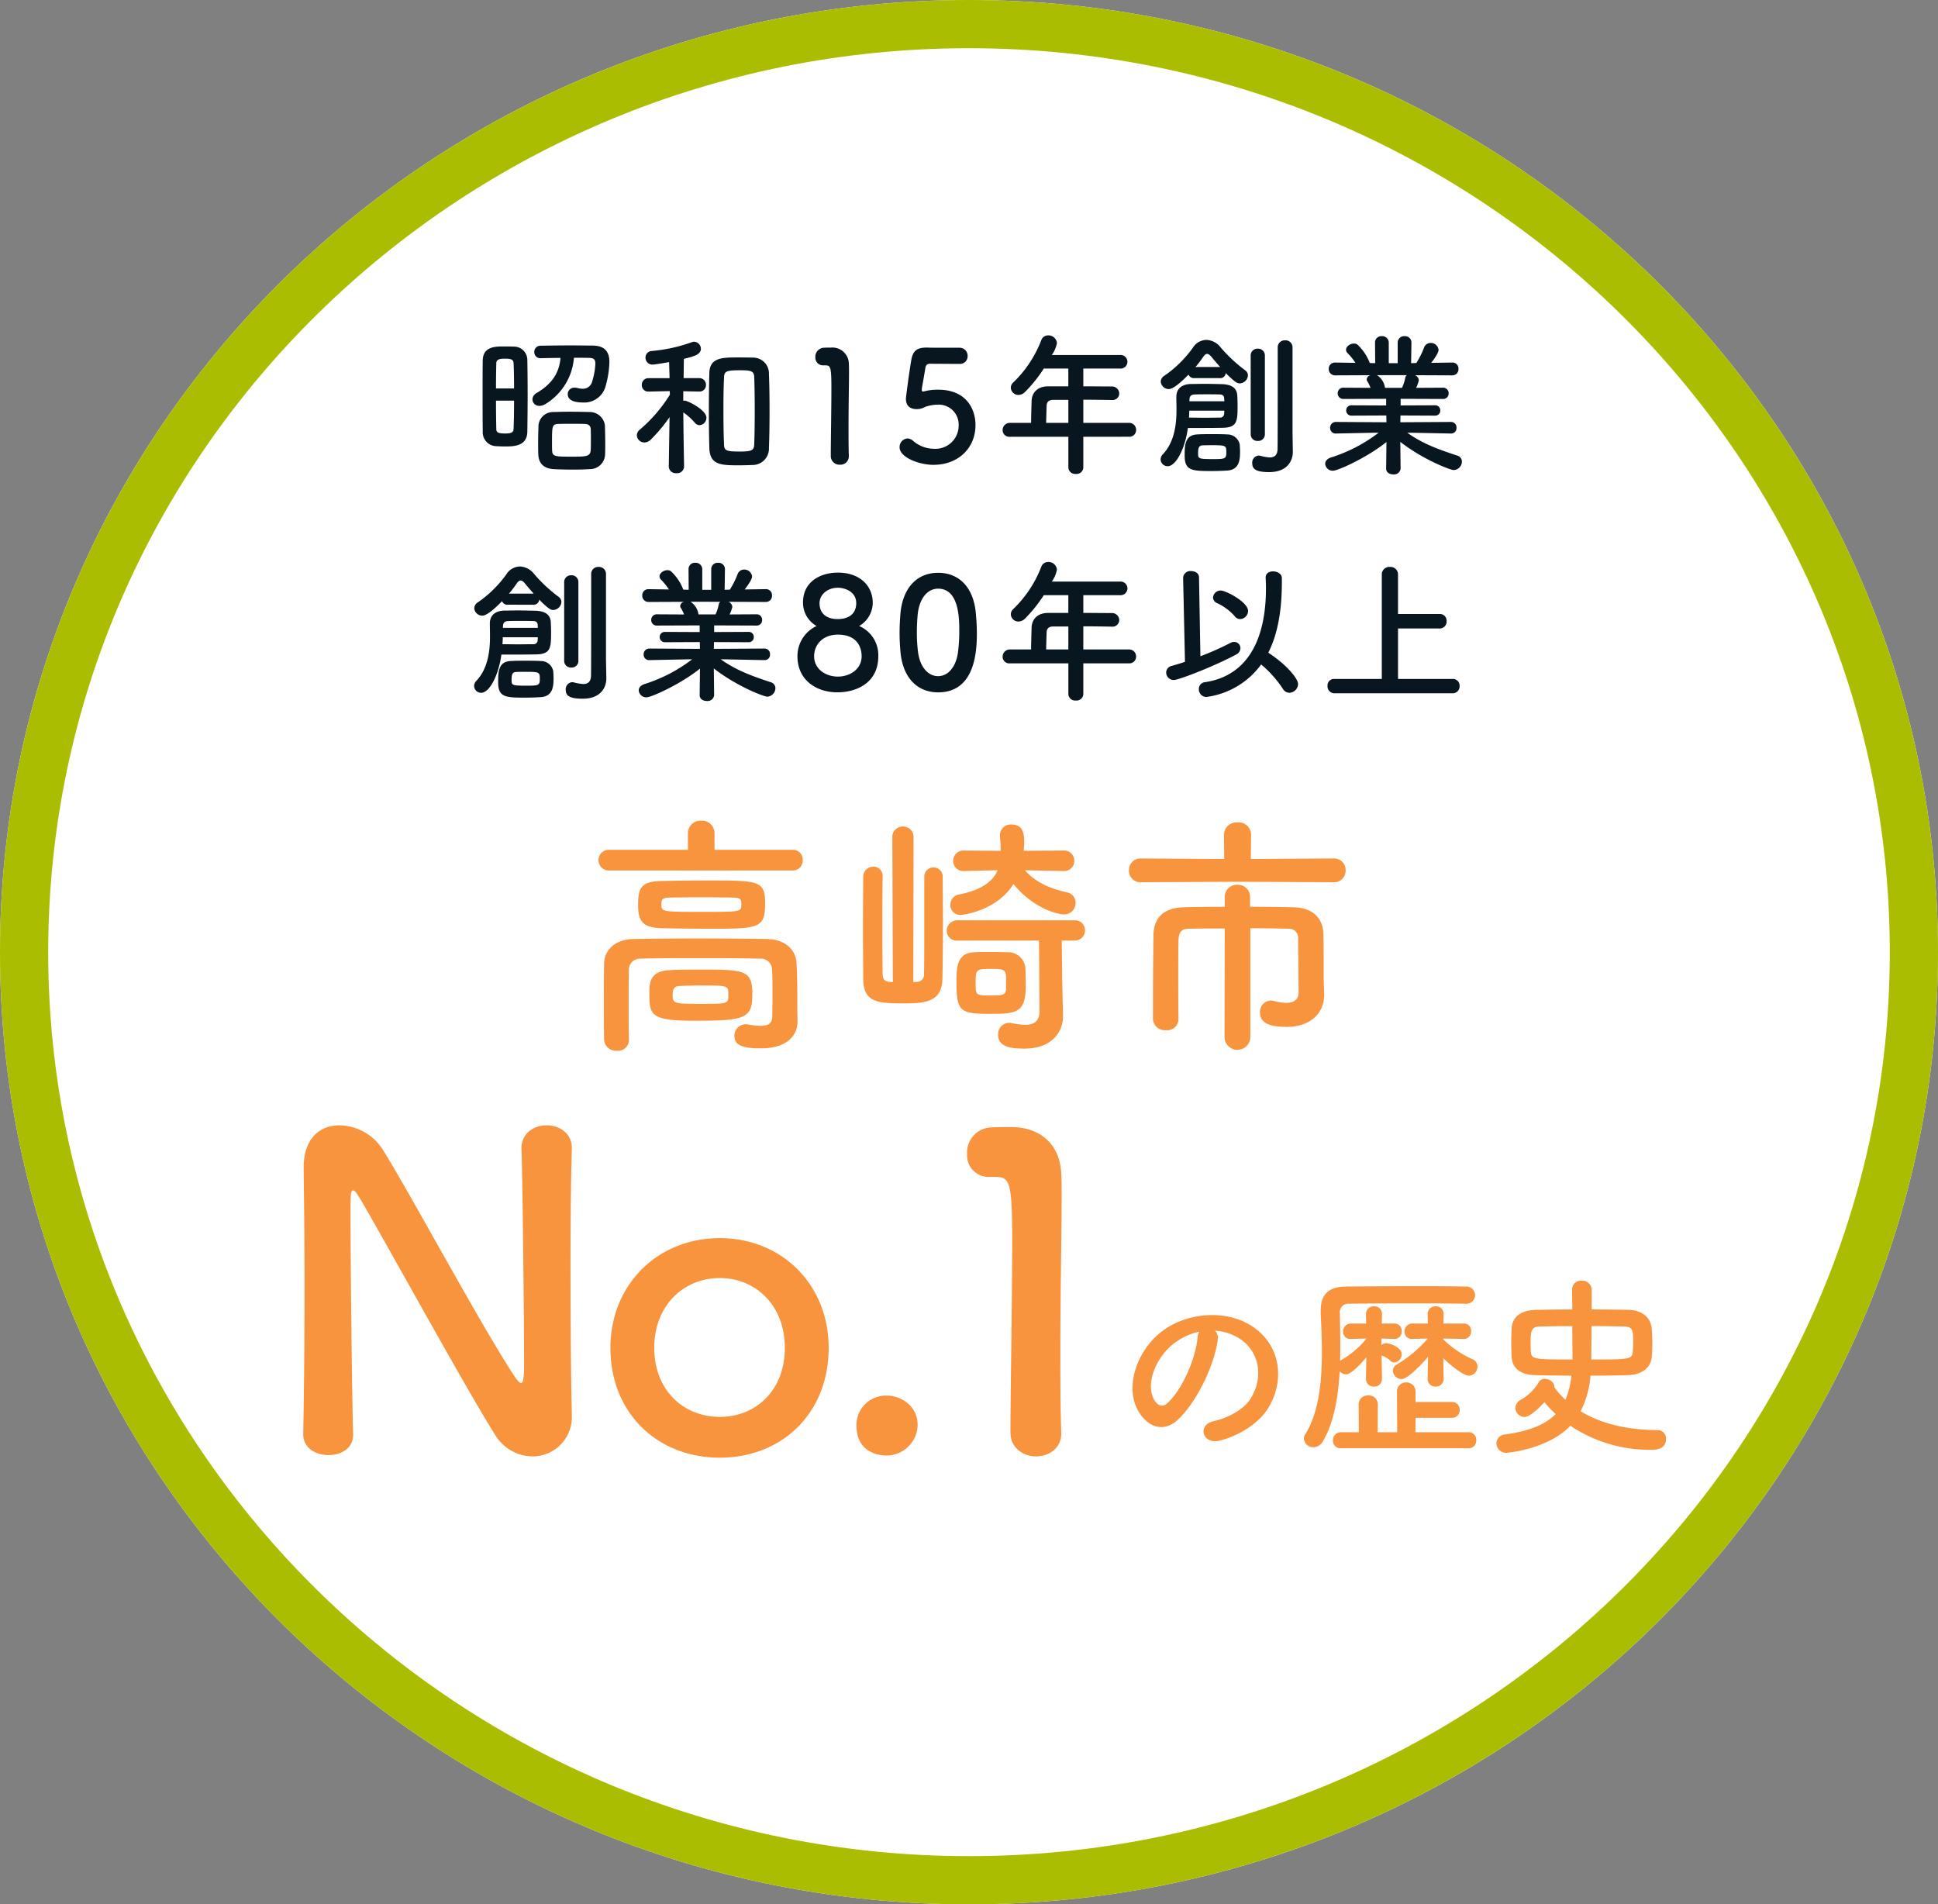
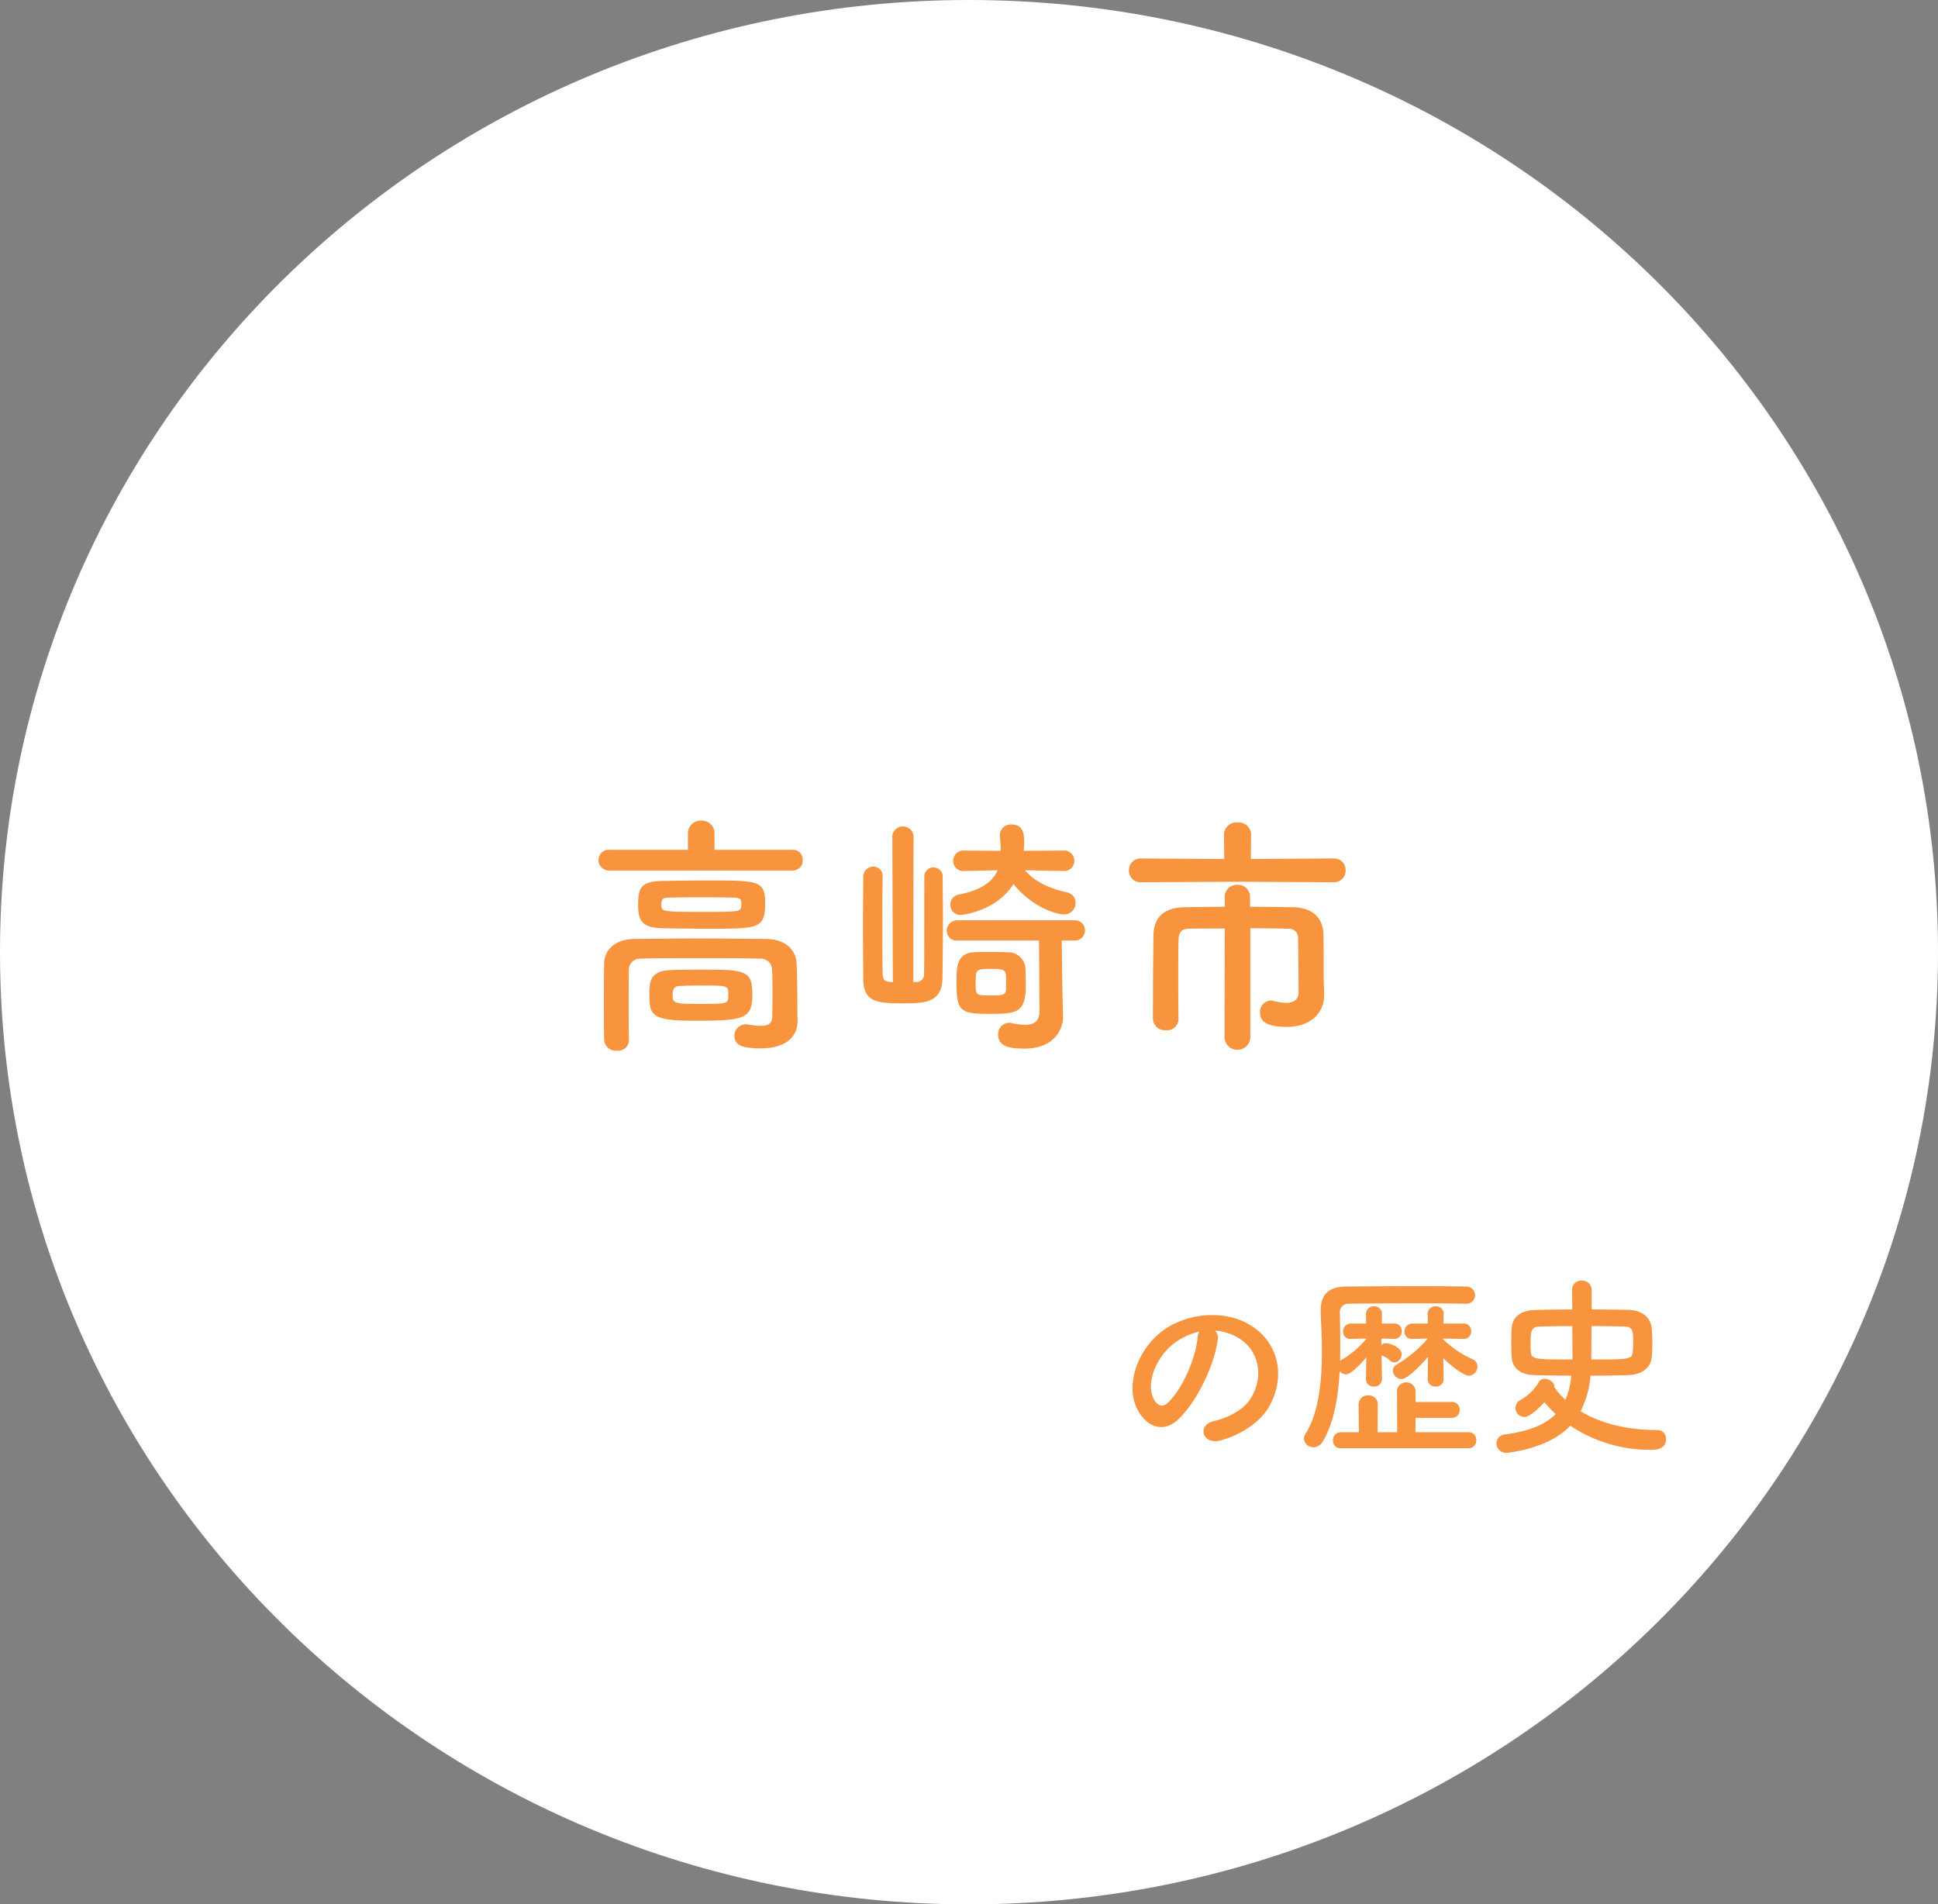
<svg xmlns="http://www.w3.org/2000/svg" width="402" height="395" viewBox="0 0 402 395">
  <rect x="0" y="0" width="402" height="395" fill="#808080" stroke="none" />
  <g transform="translate(14769 20863)">
    <path d="M201,0C312.009,0,402,88.424,402,197.5S312.009,395,201,395,0,306.576,0,197.5,89.991,0,201,0Z" transform="translate(-14769 -20863)" fill="#fff" />
-     <path d="M201,10C95.682,10,10,94.112,10,197.5S95.682,385,201,385s191-84.112,191-187.5S306.318,10,201,10m0-10C312.009,0,402,88.424,402,197.5S312.009,395,201,395,0,306.576,0,197.5,89.991,0,201,0Z" transform="translate(-14769 -20863)" fill="#abbd00" />
-     <path d="M-75.3-6.208V-23.936a1.441,1.441,0,0,0-1.536-1.472,1.441,1.441,0,0,0-1.536,1.472v5.056c0,5.952,0,14.848-.032,16.032-.032,1.376-.768,1.728-1.632,1.728a10.307,10.307,0,0,1-1.984-.352,1.089,1.089,0,0,0-.32-.032A1.455,1.455,0,0,0-83.648.1c0,1.248.864,1.824,3.52,1.824,3.68,0,4.9-2.272,4.9-4.192v-.064Zm-8.672.288A1.367,1.367,0,0,0-82.5-4.544,1.367,1.367,0,0,0-81.024-5.92V-22.24A1.4,1.4,0,0,0-82.5-23.68a1.4,1.4,0,0,0-1.472,1.44Zm-6.4-11.648a1.129,1.129,0,0,0,1.216-1.056c2.016,2.016,2.432,2.144,2.944,2.144a1.764,1.764,0,0,0,1.664-1.664A1.327,1.327,0,0,0-85.12-19.2a31.033,31.033,0,0,1-5.024-4.672A3.949,3.949,0,0,0-93.152-25.5a3.394,3.394,0,0,0-2.816,1.632,24.122,24.122,0,0,1-5.888,5.792,1.477,1.477,0,0,0-.768,1.248A1.676,1.676,0,0,0-100.96-15.3c.288,0,1.248-.064,4.1-3.008a1.158,1.158,0,0,0,1.152.736ZM-96.992-7.232h2.112c1.664,0,3.3,0,4.992-.032,3.1-.032,3.2-1.28,3.2-4.608,0-.768-.032-1.5-.064-2.112-.1-1.6-1.248-2.272-3.168-2.336-1.376-.032-2.56-.064-3.776-.064-.832,0-1.728.032-2.688.032-1.472.032-3.008.672-3.008,2.688,0,.672.032,1.6.032,2.624,0,2.816-.32,6.624-2.848,9.28A1.535,1.535,0,0,0-102.656-.7,1.456,1.456,0,0,0-101.184.7C-99.488.7-97.6-2.848-96.992-7.232Zm8.16,8.832c2.56-.16,2.656-2.336,2.656-3.936,0-.512-.032-.992-.064-1.44a2.587,2.587,0,0,0-2.528-2.112c-1.056-.064-2.144-.064-3.232-.064-1.056,0-2.112,0-3.136.064-2.5.16-2.528,2.272-2.528,4.448C-97.664,1.7-96,1.7-91.936,1.7-90.912,1.7-89.888,1.664-88.832,1.6Zm-6.592-21.472a23.77,23.77,0,0,0,1.632-2.144c.256-.352.48-.576.768-.576.256,0,.512.16.832.512.544.672,1.216,1.44,1.888,2.208Zm-1.248,7.1v-.224c0-.672.192-1.152,1.088-1.184s1.7-.032,2.528-.032c.864,0,1.728,0,2.688.032.512,0,.864.224.9.768,0,.16.032.416.032.64Zm7.232,1.952c0,.224-.032.416-.032.608a.823.823,0,0,1-.9.832c-.96,0-1.984.032-3.04.032s-2.144-.032-3.36-.032c.032-.512.064-.992.064-1.44Zm.416,8.7c0,1.344-.384,1.344-2.912,1.344-2.912,0-2.944-.128-2.944-1.184,0-.928.064-1.664.96-1.664.736-.032,1.472-.032,2.24-.032C-89.056-3.648-89.024-3.52-89.024-2.112ZM-42.432-6.08A1.1,1.1,0,0,0-41.28-7.264,1.13,1.13,0,0,0-42.464-8.48l-10.464.064.032-1.408,7.168.032a1.032,1.032,0,0,0,1.088-1.056,1.039,1.039,0,0,0-1.088-1.088l-7.136.032V-13.28l8.768.032A1.115,1.115,0,0,0-42.912-14.4,1.123,1.123,0,0,0-44.1-15.584l-5.568.032a6.412,6.412,0,0,0,.576-1.568,1.238,1.238,0,0,0-.8-1.056l7.712.032a1.265,1.265,0,0,0,1.312-1.344,1.232,1.232,0,0,0-1.28-1.312h-.032l-4.352.064c1.536-1.952,1.536-2.592,1.536-2.688a1.619,1.619,0,0,0-1.664-1.44A1.4,1.4,0,0,0-48-23.9a18.666,18.666,0,0,1-1.6,3.2l-1.088.032.064-4.256v-.032a1.318,1.318,0,0,0-1.408-1.312,1.334,1.334,0,0,0-1.44,1.344v4.256h-1.856v-4.256a1.351,1.351,0,0,0-1.44-1.344,1.3,1.3,0,0,0-1.408,1.312v.032l.032,4.256-1.12-.032a10.07,10.07,0,0,0-2.592-3.84,1.214,1.214,0,0,0-.736-.192c-.768,0-1.6.608-1.6,1.28a1.037,1.037,0,0,0,.288.672,12.6,12.6,0,0,1,1.664,2.048l-4.192-.064h-.032a1.258,1.258,0,0,0-1.312,1.312,1.291,1.291,0,0,0,1.344,1.344l7.328-.032a.977.977,0,0,0-.8.832.723.723,0,0,0,.16.48,8.362,8.362,0,0,1,.64,1.312l-5.6-.032a1.143,1.143,0,0,0-1.216,1.152A1.15,1.15,0,0,0-64.7-13.248l8.832-.032V-11.9l-7.2-.032A1.051,1.051,0,0,0-64.16-10.88a1.058,1.058,0,0,0,1.088,1.088l7.232-.032.032,1.408L-66.272-8.48a1.174,1.174,0,0,0-1.216,1.216A1.123,1.123,0,0,0-66.3-6.08h.032l7.776-.16h1.056a31.945,31.945,0,0,1-9.952,5.152c-.768.288-1.12.768-1.12,1.28a1.547,1.547,0,0,0,1.632,1.44c1.024,0,7.1-2.752,11.072-5.952l-.064,5.472v.032c0,.832.736,1.216,1.5,1.216a1.352,1.352,0,0,0,1.5-1.216V1.152l-.064-5.5C-48.064-.576-42.5,1.5-41.856,1.5a1.783,1.783,0,0,0,1.7-1.76A1.288,1.288,0,0,0-41.152-1.5C-44.8-2.72-48.16-3.872-51.488-6.24h.96l8.064.16Zm-9.152-12.1a.789.789,0,0,0-.32.544,9.3,9.3,0,0,1-.672,2.08H-56.1l-.032-.1a3.687,3.687,0,0,0-1.632-2.528Zm28.8,5.024a5.609,5.609,0,0,0,2.816-4.864c0-3.232-2.432-6.208-7.232-6.208-3.52,0-7.232,1.792-7.232,6.208a5.53,5.53,0,0,0,2.816,4.864,6.884,6.884,0,0,0-3.968,6.3c0,4.8,3.776,7.456,8.288,7.456,4.032,0,8.48-2.016,8.48-7.456A6.556,6.556,0,0,0-22.784-13.152Zm-.608-4.736c0,.672-.128,3.3-3.9,3.3-2.048,0-3.712-.992-3.712-3.3,0-1.728,1.6-3.2,3.808-3.2C-25.888-21.088-23.392-20.384-23.392-17.888Zm1.12,11.008c0,2.688-2.432,4.224-4.928,4.224s-4.928-1.536-4.928-4.224c0-2.368,1.76-4.48,4.928-4.48C-22.912-11.36-22.272-8.384-22.272-6.88ZM-6.4.608c7.744,0,8.032-8.7,8.032-12.32,0-1.376-.1-2.784-.224-4.192C.9-21.248-2.112-24.192-6.4-24.192c-4.352,0-7.392,3.072-7.84,8.64-.1,1.312-.16,2.56-.16,3.776,0,1.344.064,2.688.192,4.064C-13.7-2.336-10.656.608-6.4.608Zm0-3.36c-2.08,0-3.808-1.888-4.192-5.152a33.149,33.149,0,0,1-.224-4c0-1.152.064-2.336.16-3.52C-10.336-18.848-8.64-20.9-6.4-20.9c4.384,0,4.384,6.336,4.384,8.8A34.134,34.134,0,0,1-2.3-7.584C-2.752-4.544-4.416-2.752-6.4-2.752ZM33.184-5.408a1.376,1.376,0,0,0,1.472-1.408,1.427,1.427,0,0,0-1.472-1.472H23.712v-4.8c1.952,0,4,.032,5.856.064H29.6A1.4,1.4,0,0,0,31.168-14.4a1.5,1.5,0,0,0-1.6-1.44c-1.92,0-3.9-.032-5.856-.032v-3.68h7.616a1.414,1.414,0,0,0,1.536-1.408,1.414,1.414,0,0,0-1.536-1.408H17.184a6.269,6.269,0,0,0,1.056-2.5,1.762,1.762,0,0,0-1.824-1.568,1.48,1.48,0,0,0-1.408.96A24.262,24.262,0,0,1,9.216-16.7a1.5,1.5,0,0,0-.544,1.12,1.588,1.588,0,0,0,1.6,1.5,2.032,2.032,0,0,0,1.344-.608,29.38,29.38,0,0,0,3.9-4.864h5.088v3.68h-4.1c-2.624,0-3.488,1.632-3.52,3.072-.064,2.272-.1,3.456-.1,4.512H8.512a1.487,1.487,0,0,0-1.536,1.5A1.374,1.374,0,0,0,8.512-5.408h12.1v6.4A1.394,1.394,0,0,0,22.144,2.3,1.4,1.4,0,0,0,23.712.992v-6.4ZM20.608-8.288H16c.032-1.184.064-2.56.1-3.552.032-.672.32-1.216,1.408-1.216h3.1Zm35.648-6.3a1.718,1.718,0,0,0,1.632-1.7c0-1.824-4.608-4.224-5.664-4.224a1.562,1.562,0,0,0-1.6,1.472,1.269,1.269,0,0,0,.8,1.12,11.139,11.139,0,0,1,3.712,2.752A1.351,1.351,0,0,0,56.256-14.592Zm4.352,9.408A23.608,23.608,0,0,1,65.12-.1a1.621,1.621,0,0,0,1.344.8A1.883,1.883,0,0,0,68.256-1.12c0-1.152-2.4-4.032-6.176-6.5,2.016-3.968,2.816-8.96,2.816-14.56v-.96c-.032-.864-.96-1.344-1.824-1.344-.8,0-1.536.384-1.536,1.248v.064c.032.736.064,1.472.064,2.176,0,10.88-3.968,18.176-12.608,19.488A1.393,1.393,0,0,0,47.68-.064a1.576,1.576,0,0,0,1.536,1.632A16.755,16.755,0,0,0,60.608-5.184ZM44.8-5.728c-.9.32-1.824.576-2.688.832A1.433,1.433,0,0,0,40.9-3.488a1.571,1.571,0,0,0,1.6,1.536c.992,0,8.448-2.88,12.9-5.28a1.5,1.5,0,0,0,.9-1.312,1.291,1.291,0,0,0-1.28-1.312,1.7,1.7,0,0,0-.768.192A57.826,57.826,0,0,1,48-6.88l-.288-16.352c0-.9-.832-1.312-1.632-1.312a1.481,1.481,0,0,0-1.664,1.376v.032ZM100.384.8A1.413,1.413,0,0,0,101.76-.7a1.367,1.367,0,0,0-1.376-1.472H88.992V-12.64h8.672a1.428,1.428,0,0,0,1.408-1.536,1.393,1.393,0,0,0-1.408-1.472H88.992V-23.84a1.56,1.56,0,0,0-1.7-1.568,1.551,1.551,0,0,0-1.664,1.568V-2.176H75.776a1.349,1.349,0,0,0-1.408,1.44A1.428,1.428,0,0,0,75.776.8Z" transform="translate(-14568 -20720)" fill="#07161f" />
-     <path d="M-88.832-21.7c1.12-.032,2.592-.064,4.1-.064-.288,3.3-1.952,5.5-4.928,7.264a1.612,1.612,0,0,0-.9,1.344,1.4,1.4,0,0,0,1.472,1.344,2.408,2.408,0,0,0,1.28-.416,12.313,12.313,0,0,0,5.856-9.568c1.184,0,2.336,0,3.232.032.864.032,1.216.288,1.216,1.216a14.457,14.457,0,0,1-.672,3.712,1.961,1.961,0,0,1-1.952,1.472,4.966,4.966,0,0,1-1.12-.16,1.678,1.678,0,0,0-.544-.064,1.338,1.338,0,0,0-1.44,1.344c0,.608.288,1.728,3.168,1.728a4.563,4.563,0,0,0,4.64-3.232,20.252,20.252,0,0,0,.832-5.248c-.032-2.912-1.952-3.3-3.552-3.328-1.248,0-2.784-.032-4.384-.032-2.24,0-4.576.032-6.336.064a1.275,1.275,0,0,0-1.312,1.312,1.251,1.251,0,0,0,1.312,1.28Zm13.344,19.9c.032-.608.032-1.376.032-2.176,0-1.28-.032-2.688-.064-3.744a3.157,3.157,0,0,0-3.232-2.816c-.992-.032-2.528-.064-4.032-.064-1.248,0-2.5.032-3.424.064a3.015,3.015,0,0,0-3.1,2.944c-.032.992-.064,2.3-.064,3.584,0,.8,0,1.568.032,2.272.064,1.632.928,2.912,3.168,3.04,1.024.064,2.528.1,4,.1,1.312,0,2.592-.032,3.456-.1A3.135,3.135,0,0,0-75.488-1.792Zm-16.128-4.64c.032-2.08.064-5.152.064-8.192,0-2.464-.032-4.928-.064-6.752a2.766,2.766,0,0,0-2.912-2.72c-.64-.032-1.312-.032-1.984-.032-1.728,0-4.288,0-4.352,2.88-.032,1.5-.032,3.68-.032,5.984,0,3.136,0,6.56.032,8.8a2.861,2.861,0,0,0,2.656,3.008c.576.032,1.184.064,1.824.064C-94.5-3.392-91.68-3.392-91.616-6.432Zm-6.5-8.992c0-2.08.032-4,.064-5.216,0-.8.64-.96,1.824-.96,1.152,0,1.728.16,1.76.928.064,1.344.1,3.232.1,5.248ZM-78.464-2.688c-.064,1.408-.992,1.408-3.968,1.408-3.264,0-3.968,0-4.032-1.184-.032-.448-.032-1.056-.032-1.7,0-3.328,0-3.872,1.28-3.9.608-.032,1.664-.032,2.752-.032s2.176,0,2.816.032c.768.032,1.152.416,1.184,1.056.032.544.032,1.344.032,2.144S-78.432-3.264-78.464-2.688ZM-94.368-12.9c0,2.208-.032,4.352-.1,5.856-.032.8-.576.96-1.792.96-1.5,0-1.792-.288-1.792-.928-.032-1.408-.064-3.616-.064-5.888ZM-44.96.448A3.393,3.393,0,0,0-41.5-3.136c.1-2.4.128-5.056.128-7.712s-.032-5.28-.128-7.584A3.277,3.277,0,0,0-44.9-21.824c-.864-.032-2.08-.032-3.2-.032-3.168,0-5.664.064-5.76,3.2-.064,2.432-.1,5.088-.1,7.776s.032,5.344.1,7.808c.1,3.584,2.5,3.584,6.24,3.584C-46.624.512-45.632.48-44.96.448ZM-59.1.768s-.128-6.432-.16-11.232A12.547,12.547,0,0,1-56.9-8.352a1.321,1.321,0,0,0,1.024.544,1.538,1.538,0,0,0,1.408-1.536c0-1.664-3.936-3.552-4.48-3.552a1.2,1.2,0,0,0-.32.032v-1.984l3.264.064h.032A1.334,1.334,0,0,0-54.56-16.16,1.367,1.367,0,0,0-56-17.568h-3.2c.032-1.728.032-3.264.064-4,1.824-.448,3.52-.832,3.52-2.08a1.476,1.476,0,0,0-1.408-1.472,1.284,1.284,0,0,0-.48.1,33.01,33.01,0,0,1-8.32,1.824,1.357,1.357,0,0,0-1.28,1.376,1.419,1.419,0,0,0,1.472,1.44c.448,0,2.912-.416,3.424-.512l.1,3.328h-4.32a1.367,1.367,0,0,0-1.44,1.408,1.316,1.316,0,0,0,1.408,1.376h.032l4.352-.1.032.736a30.585,30.585,0,0,1-6.208,7.232A1.594,1.594,0,0,0-68.9-5.7a1.554,1.554,0,0,0,1.568,1.472,1.88,1.88,0,0,0,1.28-.544,33.215,33.215,0,0,0,3.936-4.7l-.16,10.24V.8a1.437,1.437,0,0,0,1.6,1.344A1.426,1.426,0,0,0-59.1.8Zm8.288-4.608c-.1-2.112-.128-4.7-.128-7.3,0-2.336.032-4.672.128-6.56.032-1.248.448-1.5,3.168-1.5,2.336,0,3.072.064,3.1,1.5.064,1.92.1,4.352.1,6.784,0,2.464-.032,4.928-.1,6.976-.032,1.28-.384,1.6-2.912,1.6C-50.368-2.336-50.784-2.528-50.816-3.84Zm25.888,2.528v-.064c-.064-1.984-.064-4-.064-5.984,0-4.576.1-8.864.1-11.424,0-.7,0-1.28-.032-1.7A3.407,3.407,0,0,0-28.64-23.9c-.672,0-.928,0-1.568.032a1.859,1.859,0,0,0-1.664,1.952,1.593,1.593,0,0,0,1.632,1.7h.448c1.088,0,1.248.352,1.248,4.832,0,4.224-.128,11.04-.128,14.016A1.781,1.781,0,0,0-26.784.384,1.722,1.722,0,0,0-24.928-1.312Zm26.272-6.5c0-3.488-2.016-7.36-7.744-7.36a11.746,11.746,0,0,0-2.4.224,6.44,6.44,0,0,1-.736.16c-.192,0-.256-.1-.256-.352v-.224c.1-.64.576-3.2.736-4.32.1-.576.352-.864.96-.864.96,0,5.28.032,6.176.032A1.576,1.576,0,0,0-.288-22.144a1.652,1.652,0,0,0-1.7-1.728c-5.248,0-5.728,0-6.656-.032h-.224c-2.048,0-2.784.8-3.1,2.56-.48,2.816-1.12,7.776-1.12,8.032,0,1.536.9,2.176,2.3,2.176.16,0,.32-.032.48-.032a4.151,4.151,0,0,0,1.248-.448,8.222,8.222,0,0,1,2.528-.448A4.132,4.132,0,0,1-2.144-7.776,4.814,4.814,0,0,1-7.232-2.912a6.667,6.667,0,0,1-4.384-1.664,1.8,1.8,0,0,0-1.12-.48A1.774,1.774,0,0,0-14.4-3.232C-14.4-1.12-10.336.416-7.392.416-2.144.416,1.344-3.136,1.344-7.808Zm31.84,2.4a1.376,1.376,0,0,0,1.472-1.408,1.427,1.427,0,0,0-1.472-1.472H23.712v-4.8c1.952,0,4,.032,5.856.064H29.6A1.4,1.4,0,0,0,31.168-14.4a1.5,1.5,0,0,0-1.6-1.44c-1.92,0-3.9-.032-5.856-.032v-3.68h7.616a1.414,1.414,0,0,0,1.536-1.408,1.414,1.414,0,0,0-1.536-1.408H17.184a6.269,6.269,0,0,0,1.056-2.5,1.762,1.762,0,0,0-1.824-1.568,1.48,1.48,0,0,0-1.408.96A24.262,24.262,0,0,1,9.216-16.7a1.5,1.5,0,0,0-.544,1.12,1.588,1.588,0,0,0,1.6,1.5,2.032,2.032,0,0,0,1.344-.608,29.38,29.38,0,0,0,3.9-4.864h5.088v3.68h-4.1c-2.624,0-3.488,1.632-3.52,3.072-.064,2.272-.1,3.456-.1,4.512H8.512a1.487,1.487,0,0,0-1.536,1.5A1.374,1.374,0,0,0,8.512-5.408h12.1v6.4A1.394,1.394,0,0,0,22.144,2.3,1.4,1.4,0,0,0,23.712.992v-6.4ZM20.608-8.288H16c.032-1.184.064-2.56.1-3.552.032-.672.32-1.216,1.408-1.216h3.1Zm46.5,2.08V-23.936a1.441,1.441,0,0,0-1.536-1.472,1.441,1.441,0,0,0-1.536,1.472v5.056c0,5.952,0,14.848-.032,16.032-.032,1.376-.768,1.728-1.632,1.728a10.307,10.307,0,0,1-1.984-.352,1.089,1.089,0,0,0-.32-.032A1.455,1.455,0,0,0,58.752.1c0,1.248.864,1.824,3.52,1.824,3.68,0,4.9-2.272,4.9-4.192v-.064Zm-8.672.288A1.367,1.367,0,0,0,59.9-4.544,1.367,1.367,0,0,0,61.376-5.92V-22.24A1.4,1.4,0,0,0,59.9-23.68a1.4,1.4,0,0,0-1.472,1.44Zm-6.4-11.648a1.129,1.129,0,0,0,1.216-1.056c2.016,2.016,2.432,2.144,2.944,2.144a1.764,1.764,0,0,0,1.664-1.664A1.327,1.327,0,0,0,57.28-19.2a31.033,31.033,0,0,1-5.024-4.672A3.949,3.949,0,0,0,49.248-25.5a3.394,3.394,0,0,0-2.816,1.632,24.122,24.122,0,0,1-5.888,5.792,1.477,1.477,0,0,0-.768,1.248A1.676,1.676,0,0,0,41.44-15.3c.288,0,1.248-.064,4.1-3.008a1.158,1.158,0,0,0,1.152.736ZM45.408-7.232H47.52c1.664,0,3.3,0,4.992-.032,3.1-.032,3.2-1.28,3.2-4.608,0-.768-.032-1.5-.064-2.112-.1-1.6-1.248-2.272-3.168-2.336-1.376-.032-2.56-.064-3.776-.064-.832,0-1.728.032-2.688.032-1.472.032-3.008.672-3.008,2.688,0,.672.032,1.6.032,2.624,0,2.816-.32,6.624-2.848,9.28A1.535,1.535,0,0,0,39.744-.7,1.456,1.456,0,0,0,41.216.7C42.912.7,44.8-2.848,45.408-7.232ZM53.568,1.6c2.56-.16,2.656-2.336,2.656-3.936,0-.512-.032-.992-.064-1.44a2.587,2.587,0,0,0-2.528-2.112c-1.056-.064-2.144-.064-3.232-.064-1.056,0-2.112,0-3.136.064-2.5.16-2.528,2.272-2.528,4.448C44.736,1.7,46.4,1.7,50.464,1.7,51.488,1.7,52.512,1.664,53.568,1.6ZM46.976-19.872a23.769,23.769,0,0,0,1.632-2.144c.256-.352.48-.576.768-.576.256,0,.512.16.832.512.544.672,1.216,1.44,1.888,2.208Zm-1.248,7.1v-.224c0-.672.192-1.152,1.088-1.184s1.7-.032,2.528-.032c.864,0,1.728,0,2.688.032.512,0,.864.224.9.768,0,.16.032.416.032.64Zm7.232,1.952c0,.224-.032.416-.032.608a.823.823,0,0,1-.9.832c-.96,0-1.984.032-3.04.032s-2.144-.032-3.36-.032c.032-.512.064-.992.064-1.44Zm.416,8.7c0,1.344-.384,1.344-2.912,1.344-2.912,0-2.944-.128-2.944-1.184,0-.928.064-1.664.96-1.664.736-.032,1.472-.032,2.24-.032C53.344-3.648,53.376-3.52,53.376-2.112ZM99.968-6.08a1.1,1.1,0,0,0,1.152-1.184A1.13,1.13,0,0,0,99.936-8.48l-10.464.064L89.5-9.824l7.168.032a1.032,1.032,0,0,0,1.088-1.056,1.039,1.039,0,0,0-1.088-1.088l-7.136.032V-13.28l8.768.032A1.115,1.115,0,0,0,99.488-14.4,1.123,1.123,0,0,0,98.3-15.584l-5.568.032a6.412,6.412,0,0,0,.576-1.568,1.238,1.238,0,0,0-.8-1.056l7.712.032a1.265,1.265,0,0,0,1.312-1.344,1.232,1.232,0,0,0-1.28-1.312h-.032l-4.352.064c1.536-1.952,1.536-2.592,1.536-2.688a1.619,1.619,0,0,0-1.664-1.44,1.4,1.4,0,0,0-1.344.96,18.666,18.666,0,0,1-1.6,3.2l-1.088.032.064-4.256v-.032a1.318,1.318,0,0,0-1.408-1.312,1.334,1.334,0,0,0-1.44,1.344v4.256H87.072v-4.256a1.351,1.351,0,0,0-1.44-1.344,1.3,1.3,0,0,0-1.408,1.312v.032l.032,4.256-1.12-.032a10.07,10.07,0,0,0-2.592-3.84,1.214,1.214,0,0,0-.736-.192c-.768,0-1.6.608-1.6,1.28a1.037,1.037,0,0,0,.288.672,12.6,12.6,0,0,1,1.664,2.048L75.968-20.8h-.032a1.258,1.258,0,0,0-1.312,1.312,1.291,1.291,0,0,0,1.344,1.344l7.328-.032a.977.977,0,0,0-.8.832.723.723,0,0,0,.16.48,8.362,8.362,0,0,1,.64,1.312l-5.6-.032a1.143,1.143,0,0,0-1.216,1.152A1.15,1.15,0,0,0,77.7-13.248l8.832-.032V-11.9l-7.2-.032A1.051,1.051,0,0,0,78.24-10.88a1.058,1.058,0,0,0,1.088,1.088l7.232-.032.032,1.408L76.128-8.48a1.174,1.174,0,0,0-1.216,1.216A1.123,1.123,0,0,0,76.1-6.08h.032L83.9-6.24H84.96a31.945,31.945,0,0,1-9.952,5.152c-.768.288-1.12.768-1.12,1.28a1.547,1.547,0,0,0,1.632,1.44c1.024,0,7.1-2.752,11.072-5.952l-.064,5.472v.032c0,.832.736,1.216,1.5,1.216a1.352,1.352,0,0,0,1.5-1.216V1.152l-.064-5.5C94.336-.576,99.9,1.5,100.544,1.5a1.783,1.783,0,0,0,1.7-1.76,1.288,1.288,0,0,0-.992-1.248C97.6-2.72,94.24-3.872,90.912-6.24h.96l8.064.16Zm-9.152-12.1a.789.789,0,0,0-.32.544,9.3,9.3,0,0,1-.672,2.08H86.3l-.032-.1a3.687,3.687,0,0,0-1.632-2.528Z" transform="translate(-14568 -20767)" fill="#07161f" />
    <path d="M-36.57-33.443A2.028,2.028,0,0,0-34.5-35.616a2.013,2.013,0,0,0-2.067-2.12H-52.788v-3.392a2.612,2.612,0,0,0-2.756-2.65,2.612,2.612,0,0,0-2.756,2.65v3.392H-74.571a2.133,2.133,0,0,0-2.279,2.12,2.143,2.143,0,0,0,2.279,2.173Zm-5.724,6.784c0-4.611-1.272-4.717-11.5-4.717-3.392,0-6.89.053-9.805.106-4.558.053-5.035,1.537-5.035,5.035,0,3.6,1.166,4.717,5.353,4.77,2.862.053,6.572.106,10.017.106C-43.46-21.359-42.294-21.571-42.294-26.659ZM-40.81-3.18c0,1.537-.954,1.961-2.385,1.961a15.968,15.968,0,0,1-2.544-.265,1.8,1.8,0,0,0-.53-.053A2.34,2.34,0,0,0-48.654.848c0,1.8,1.325,2.6,5.459,2.6,5.512,0,7.632-2.7,7.632-5.618v-.159c-.053-1.431-.053-3.975-.053-4.611,0-1.484,0-4.5-.159-7.314-.159-2.862-2.491-4.929-6.148-4.982-4.505-.053-9.381-.106-14.151-.106s-9.381.053-13.409.106c-3.816.053-6.148,2.173-6.2,5.088-.053,2.385-.053,5.194-.053,7.95,0,2.809,0,5.565.053,7.9a2.409,2.409,0,0,0,2.65,2.226A2.222,2.222,0,0,0-70.543,1.8V1.7C-70.6-.318-70.6-2.915-70.6-5.565s0-5.3.053-7.42a2.29,2.29,0,0,1,2.332-2.173c3.445-.106,7.632-.106,11.978-.106,4.4,0,8.9,0,12.932.106a2.286,2.286,0,0,1,2.438,2.173c.106,1.431.106,3.286.106,4.982C-40.757-5.406-40.81-3.18-40.81-3.18Zm-21.2-9.593c-4.24.159-4.293,2.6-4.293,4.982,0,4.4.424,5.512,9.381,5.512,10.653,0,11.978-.477,11.978-5.618,0-4.982-1.749-4.982-10.865-4.982C-58.035-12.879-60.261-12.879-62.01-12.773Zm14.787-13.674c0,1.537,0,1.59-7.42,1.59-9.169,0-9.169,0-9.169-1.59,0-1.06.318-1.378,1.749-1.378,2.173-.053,4.452-.053,6.678-.053s4.452,0,6.413.053C-47.223-27.825-47.223-27.3-47.223-26.447Zm-2.7,18.762c0,1.908,0,1.908-5.777,1.908-5.406,0-5.777-.053-5.777-1.855,0-1.643.742-1.8,1.378-1.855,1.113-.053,2.756-.106,4.4-.106C-49.926-9.593-49.926-9.593-49.926-7.685ZM19.663-33.337a2.071,2.071,0,0,0,2.173-2.12,2.086,2.086,0,0,0-2.226-2.12l-8.268.053c.053-.583.106-1.113.106-1.749,0-1.908-.265-3.71-2.65-3.71a2.241,2.241,0,0,0-2.385,2.226v.265a29.391,29.391,0,0,1,.159,2.968l-7.579-.053a2.133,2.133,0,0,0-2.279,2.12,2.086,2.086,0,0,0,2.226,2.12h.053L5.936-33.5c-.954,2.279-3.233,4.081-8,5.035a2.127,2.127,0,0,0-1.8,2.12,2.058,2.058,0,0,0,2.12,2.12c.53,0,7.473-.848,10.971-6.413,3.975,4.929,9.01,6.307,10.494,6.307A2.338,2.338,0,0,0,22.1-26.712a2.134,2.134,0,0,0-1.7-2.173c-4.346-.954-7-2.544-8.8-4.611l8,.159ZM14.628-4.293c0,2.226-1.272,2.862-2.968,2.862A14.629,14.629,0,0,1,8.8-1.8a1.8,1.8,0,0,0-.53-.053A2.335,2.335,0,0,0,6.042.636c0,2.7,3.074,2.862,5.459,2.862,5.989,0,8-3.763,8-6.625v-.212l-.159-6.89-.106-8.692h2.65a2.071,2.071,0,0,0,2.173-2.12,2.06,2.06,0,0,0-2.173-2.067H-2.385a2.158,2.158,0,0,0-2.226,2.173,2.008,2.008,0,0,0,2.226,2.014H14.522ZM11.766-9.434c0-1.166,0-2.385-.053-3.392A3.59,3.59,0,0,0,7.95-16.483c-1.06-.053-2.491-.053-3.922-.053-1.06,0-2.12,0-2.968.053-3.6.159-3.657,3.18-3.657,6.148,0,6.042.689,6.625,6.784,6.625C9.7-3.71,11.766-3.816,11.766-9.434Zm-27.56-.848c-.212,0-.477-.053-.689-.053-1.113-.106-1.431-.636-1.431-1.749-.053-2.438-.053-6.2-.053-9.964s0-7.526.053-10.07v-.053a1.909,1.909,0,0,0-1.908-2.067,2.088,2.088,0,0,0-2.12,2.12c0,2.809-.053,6.731-.053,10.653s.053,7.791.053,10.547c.053,4.77,2.915,5.035,8.215,5.035,4.346,0,8.109-.106,8.215-5.088.053-3.021.106-7.632.106-12.137,0-3.233-.053-6.413-.053-8.957a1.893,1.893,0,0,0-1.908-2.014,1.893,1.893,0,0,0-1.908,2.014c0,15.847,0,17.808-.053,19.981a1.526,1.526,0,0,1-1.537,1.749c-.265,0-.477.053-.689.053l.053-30a2.153,2.153,0,0,0-2.226-2.279A2.141,2.141,0,0,0-15.9-40.28ZM7.685-8.957c0,1.431-.9,1.431-3.127,1.431-3.18,0-3.18,0-3.18-2.7,0-2.65.053-2.809,3.233-2.809,2.332,0,2.968.106,3.074,1.431ZM75.631-31.005A2.389,2.389,0,0,0,78.122-33.5a2.377,2.377,0,0,0-2.491-2.438l-17.172.106.053-5.088A2.565,2.565,0,0,0,55.7-43.407a2.594,2.594,0,0,0-2.809,2.491l.053,5.088-17.225-.106a2.4,2.4,0,0,0-2.544,2.491,2.391,2.391,0,0,0,2.544,2.438L55.6-31.111ZM53,1.166a2.678,2.678,0,0,0,5.353,0V-21.465c3.18,0,6.148.053,7.95.106a1.846,1.846,0,0,1,1.961,2.014c.053,3.445.106,11.13.106,11.13,0,1.7-1.166,2.226-2.6,2.226a11.505,11.505,0,0,1-2.7-.424,1.988,1.988,0,0,0-.53-.053,2.342,2.342,0,0,0-2.173,2.544c0,2.491,2.862,2.915,5.565,2.915,4.929,0,7.738-2.915,7.738-6.572v-.159c-.053-1.961-.106-3.074-.106-3.975v-3.392c0-1.537,0-3.392-.053-5.088-.053-3.657-2.544-5.512-6.095-5.618-2.279-.053-5.618-.106-9.116-.106v-1.961a2.5,2.5,0,0,0-2.6-2.6,2.512,2.512,0,0,0-2.65,2.6v1.961c-3.392,0-6.519.053-8.533.106-3.975.106-6.2,2.014-6.254,5.83-.053,4.028-.106,9.487-.106,14.2V-2.6a2.463,2.463,0,0,0,2.7,2.279,2.334,2.334,0,0,0,2.6-2.226V-2.6c-.053-2.544-.053-5.671-.053-8.639s0-5.83.053-7.791c.053-1.643.689-2.332,2.12-2.332,1.643-.053,4.452-.053,7.473-.053Z" transform="translate(-14568 -20649)" fill="#f8933e" />
    <path d="M-36.982-23a10.634,10.634,0,0,1,5.084,1.64c4.059,2.583,5.166,7.954,2.255,12.546-1.353,2.132-4.51,3.9-7.626,4.592C-40.8-3.4-39.524.738-35.916-.205c4.059-1.066,8.077-3.608,10-6.765,3.567-5.863,2.542-13.407-3.813-17.22-5.166-3.116-12.669-2.542-17.712.943-5.494,3.813-8.241,11.439-5.658,16.523C-51.291-3.2-47.847-1.6-44.69-4.51c3.936-3.649,7.626-11.4,8.282-16.605A2.051,2.051,0,0,0-36.982-23Zm-3.239.2a2.9,2.9,0,0,0-.369,1.271C-41-17.1-43.87-10.578-46.945-7.872c-1.025.9-2.091.287-2.706-.9-1.722-3.157.328-8.61,4.141-11.562A13.586,13.586,0,0,1-40.221-22.8Zm50.676,9.717L10.373-17.3c1.6,1.6,4.264,3.649,5.33,3.649a1.894,1.894,0,0,0,1.763-1.927,1.591,1.591,0,0,0-.984-1.476,20.7,20.7,0,0,1-6.15-4.182v-.123l4.264.082h.041a1.529,1.529,0,0,0,1.517-1.6,1.492,1.492,0,0,0-1.558-1.6H10.414l.041-1.927v-.082a1.548,1.548,0,0,0-1.64-1.558,1.59,1.59,0,0,0-1.681,1.6v.041l.041,1.927H4.018A1.634,1.634,0,0,0,2.337-22.8a1.475,1.475,0,0,0,1.64,1.517h.041l3.157-.082A26.247,26.247,0,0,1,.7-15.949a1.455,1.455,0,0,0-.779,1.23,1.841,1.841,0,0,0,1.8,1.763c1.558,0,5.412-4.51,5.494-4.592l-.082,4.469v.041A1.578,1.578,0,0,0,8.815-11.4a1.568,1.568,0,0,0,1.64-1.64Zm-12.792,0-.082-4.756a4.436,4.436,0,0,1,1.8,1.066,1.15,1.15,0,0,0,.861.369,1.705,1.705,0,0,0,1.517-1.722c0-1.23-2.132-2.255-3.321-2.255a1.475,1.475,0,0,0-.9.369v-1.353L.2-21.279H.246a1.5,1.5,0,0,0,1.517-1.6A1.492,1.492,0,0,0,.2-24.477H-2.378l.041-1.927v-.082a1.548,1.548,0,0,0-1.64-1.558,1.59,1.59,0,0,0-1.681,1.6v.041l.041,1.927H-8.733A1.634,1.634,0,0,0-10.414-22.8a1.475,1.475,0,0,0,1.64,1.517h.041l3.2-.082a19.173,19.173,0,0,1-5.248,4.469.858.858,0,0,0-.246.164c.041-1.107.041-2.173.041-3.239,0-2.378-.041-4.633-.082-6.6a1.753,1.753,0,0,1,1.927-2.009c2.46-.041,8-.082,13.325-.082,4.387,0,8.61.041,10.824.082h.082a1.787,1.787,0,0,0,1.886-1.8,1.79,1.79,0,0,0-1.927-1.763c-1.927-.041-5.33-.082-9.061-.082-5.822,0-12.423.041-15.826.082-3.649.041-5.207,1.722-5.207,4.961v.369c.082,2.419.246,5.248.246,8.241,0,6.027-.615,12.587-3.444,17.056a1.657,1.657,0,0,0-.287.9,1.952,1.952,0,0,0,2.009,1.8A2.272,2.272,0,0,0-14.6-.041c2.337-3.936,3.2-9.266,3.485-14.555a1.73,1.73,0,0,0,1.353.656c1.025,0,3.116-2.255,4.182-3.526l-.082,4.387v.041A1.578,1.578,0,0,0-3.977-11.4a1.568,1.568,0,0,0,1.64-1.64ZM15.621,1.394a1.569,1.569,0,0,0,1.6-1.681,1.557,1.557,0,0,0-1.6-1.64H4.592L4.633-4.92h7.544a1.557,1.557,0,0,0,1.6-1.64,1.557,1.557,0,0,0-1.6-1.64H4.633v-2.091a1.881,1.881,0,0,0-1.927-1.968A1.859,1.859,0,0,0,.779-10.291L.82-1.927H-3.239L-3.2-7.708A1.85,1.85,0,0,0-5.207-9.553,1.838,1.838,0,0,0-7.175-7.708l.041,5.781h-3.69A1.644,1.644,0,0,0-12.505-.205a1.548,1.548,0,0,0,1.681,1.6ZM37.146-27.388c-2.542,0-5.084.041-7.462.082-3.567.082-4.961,1.681-5.125,3.813-.041.82-.082,1.927-.082,2.993s.041,2.132.082,2.993c.164,2.132,1.6,3.649,4.8,3.731,2.214.082,4.838.082,7.585.123a16.274,16.274,0,0,1-1.23,5,16.7,16.7,0,0,1-2.3-2.624V-11.4c0-.9-1.066-1.6-1.968-1.6a1.315,1.315,0,0,0-1.23.656,10.107,10.107,0,0,1-3.69,3.649,2.043,2.043,0,0,0-1.189,1.763,1.929,1.929,0,0,0,1.886,1.845c.2,0,1.353-.041,4.141-3.075A21.912,21.912,0,0,0,33.7-5.7c-2.091,2.132-5.371,3.526-10.414,4.223A1.911,1.911,0,0,0,21.4.369a2.009,2.009,0,0,0,2.132,1.968c.164,0,8.61-.738,13.2-5.617a29.651,29.651,0,0,0,16.81,5c.656,0,3.034,0,3.034-2.214a1.746,1.746,0,0,0-1.722-1.886c-6.929,0-12.218-1.6-15.99-3.9a19.614,19.614,0,0,0,2.05-7.38c2.747,0,5.494-.041,7.954-.123,2.952-.123,4.592-1.763,4.756-3.731.082-.943.123-1.886.123-2.87,0-.943-.041-1.968-.123-2.993-.164-2.255-1.886-3.854-4.838-3.936-2.542-.041-5.084-.082-7.626-.082V-31.57a1.965,1.965,0,0,0-2.091-1.8A1.838,1.838,0,0,0,37.1-31.529v.041Zm3.977,3.444c2.378,0,4.756.041,6.642.082,1.927.041,2.009.7,2.009,3.362,0,.656-.041,1.271-.082,1.8-.123,1.681-.7,1.681-8.61,1.681C41.082-18.286,41.123-21.074,41.123-23.944Zm-3.936,6.929c-8.077,0-8.528-.041-8.651-1.681-.041-.533-.041-1.189-.041-1.8,0-2.3.082-3.362,1.968-3.362,1.845-.041,4.182-.082,6.683-.082C37.146-21.115,37.187-18.327,37.187-17.015Z" transform="translate(-14480 -20564)" fill="#f8933e" />
-     <path d="M-85.1-3.51c0,2.88,2.61,4.32,5.22,4.32s5.13-1.35,5.13-4.23V-3.6c-.27-9.54-.54-36.09-.54-45.45,0-4.14,0-5.04.54-5.04.45,0,1.08,1.17,1.44,1.71,4.86,8.19,21.69,38.97,27.99,48.96a9.176,9.176,0,0,0,7.74,4.5,8.137,8.137,0,0,0,8.19-8.55v-.18c-.18-7.83-.27-19.62-.27-31.05,0-9,.09-17.73.27-24.03v-.18c0-3.06-2.61-4.68-5.22-4.68-2.88,0-5.31,1.89-5.22,4.86.27,8.28.54,36.36.54,44.82,0,3.51-.36,3.78-.63,3.78s-.72-.45-1.26-1.26c-6.84-10.26-21.87-38.34-27.54-47.34a10.872,10.872,0,0,0-8.82-4.86c-3.96,0-7.47,2.52-7.47,8.82v.36c.09,6.75.18,15.3.18,24.3,0,10.35-.09,21.24-.27,30.51Zm86.4,4.86c12.87,0,22.59-9.18,22.59-22.77,0-13.14-9.72-22.77-22.59-22.77s-22.68,9.63-22.68,22.77C-21.375-7.83-11.565,1.35,1.305,1.35Zm0-8.46c-7.47,0-13.59-5.49-13.59-14.31,0-8.91,6.21-14.49,13.59-14.49s13.5,5.58,13.5,14.49C14.805-12.6,8.775-7.11,1.305-7.11Zm41.04,1.62c0-3.87-3.42-6.03-6.39-6.03a6.107,6.107,0,0,0-6.3,6.12c0,5.22,3.87,6.3,6.3,6.3A6.47,6.47,0,0,0,42.345-5.49Zm29.79,1.8v-.18c-.18-5.58-.18-11.25-.18-16.83,0-12.87.27-24.93.27-32.13,0-1.98,0-3.6-.09-4.77-.27-5.94-4.23-9.63-10.44-9.63-1.89,0-2.61,0-4.41.09a5.229,5.229,0,0,0-4.68,5.49,4.48,4.48,0,0,0,4.59,4.77h1.26c3.06,0,3.51.99,3.51,13.59,0,11.88-.36,31.05-.36,39.42,0,3.24,2.7,4.95,5.31,4.95S72.135-.54,72.135-3.69Z" transform="translate(-14621 -20562)" fill="#f8933e" />
  </g>
</svg>